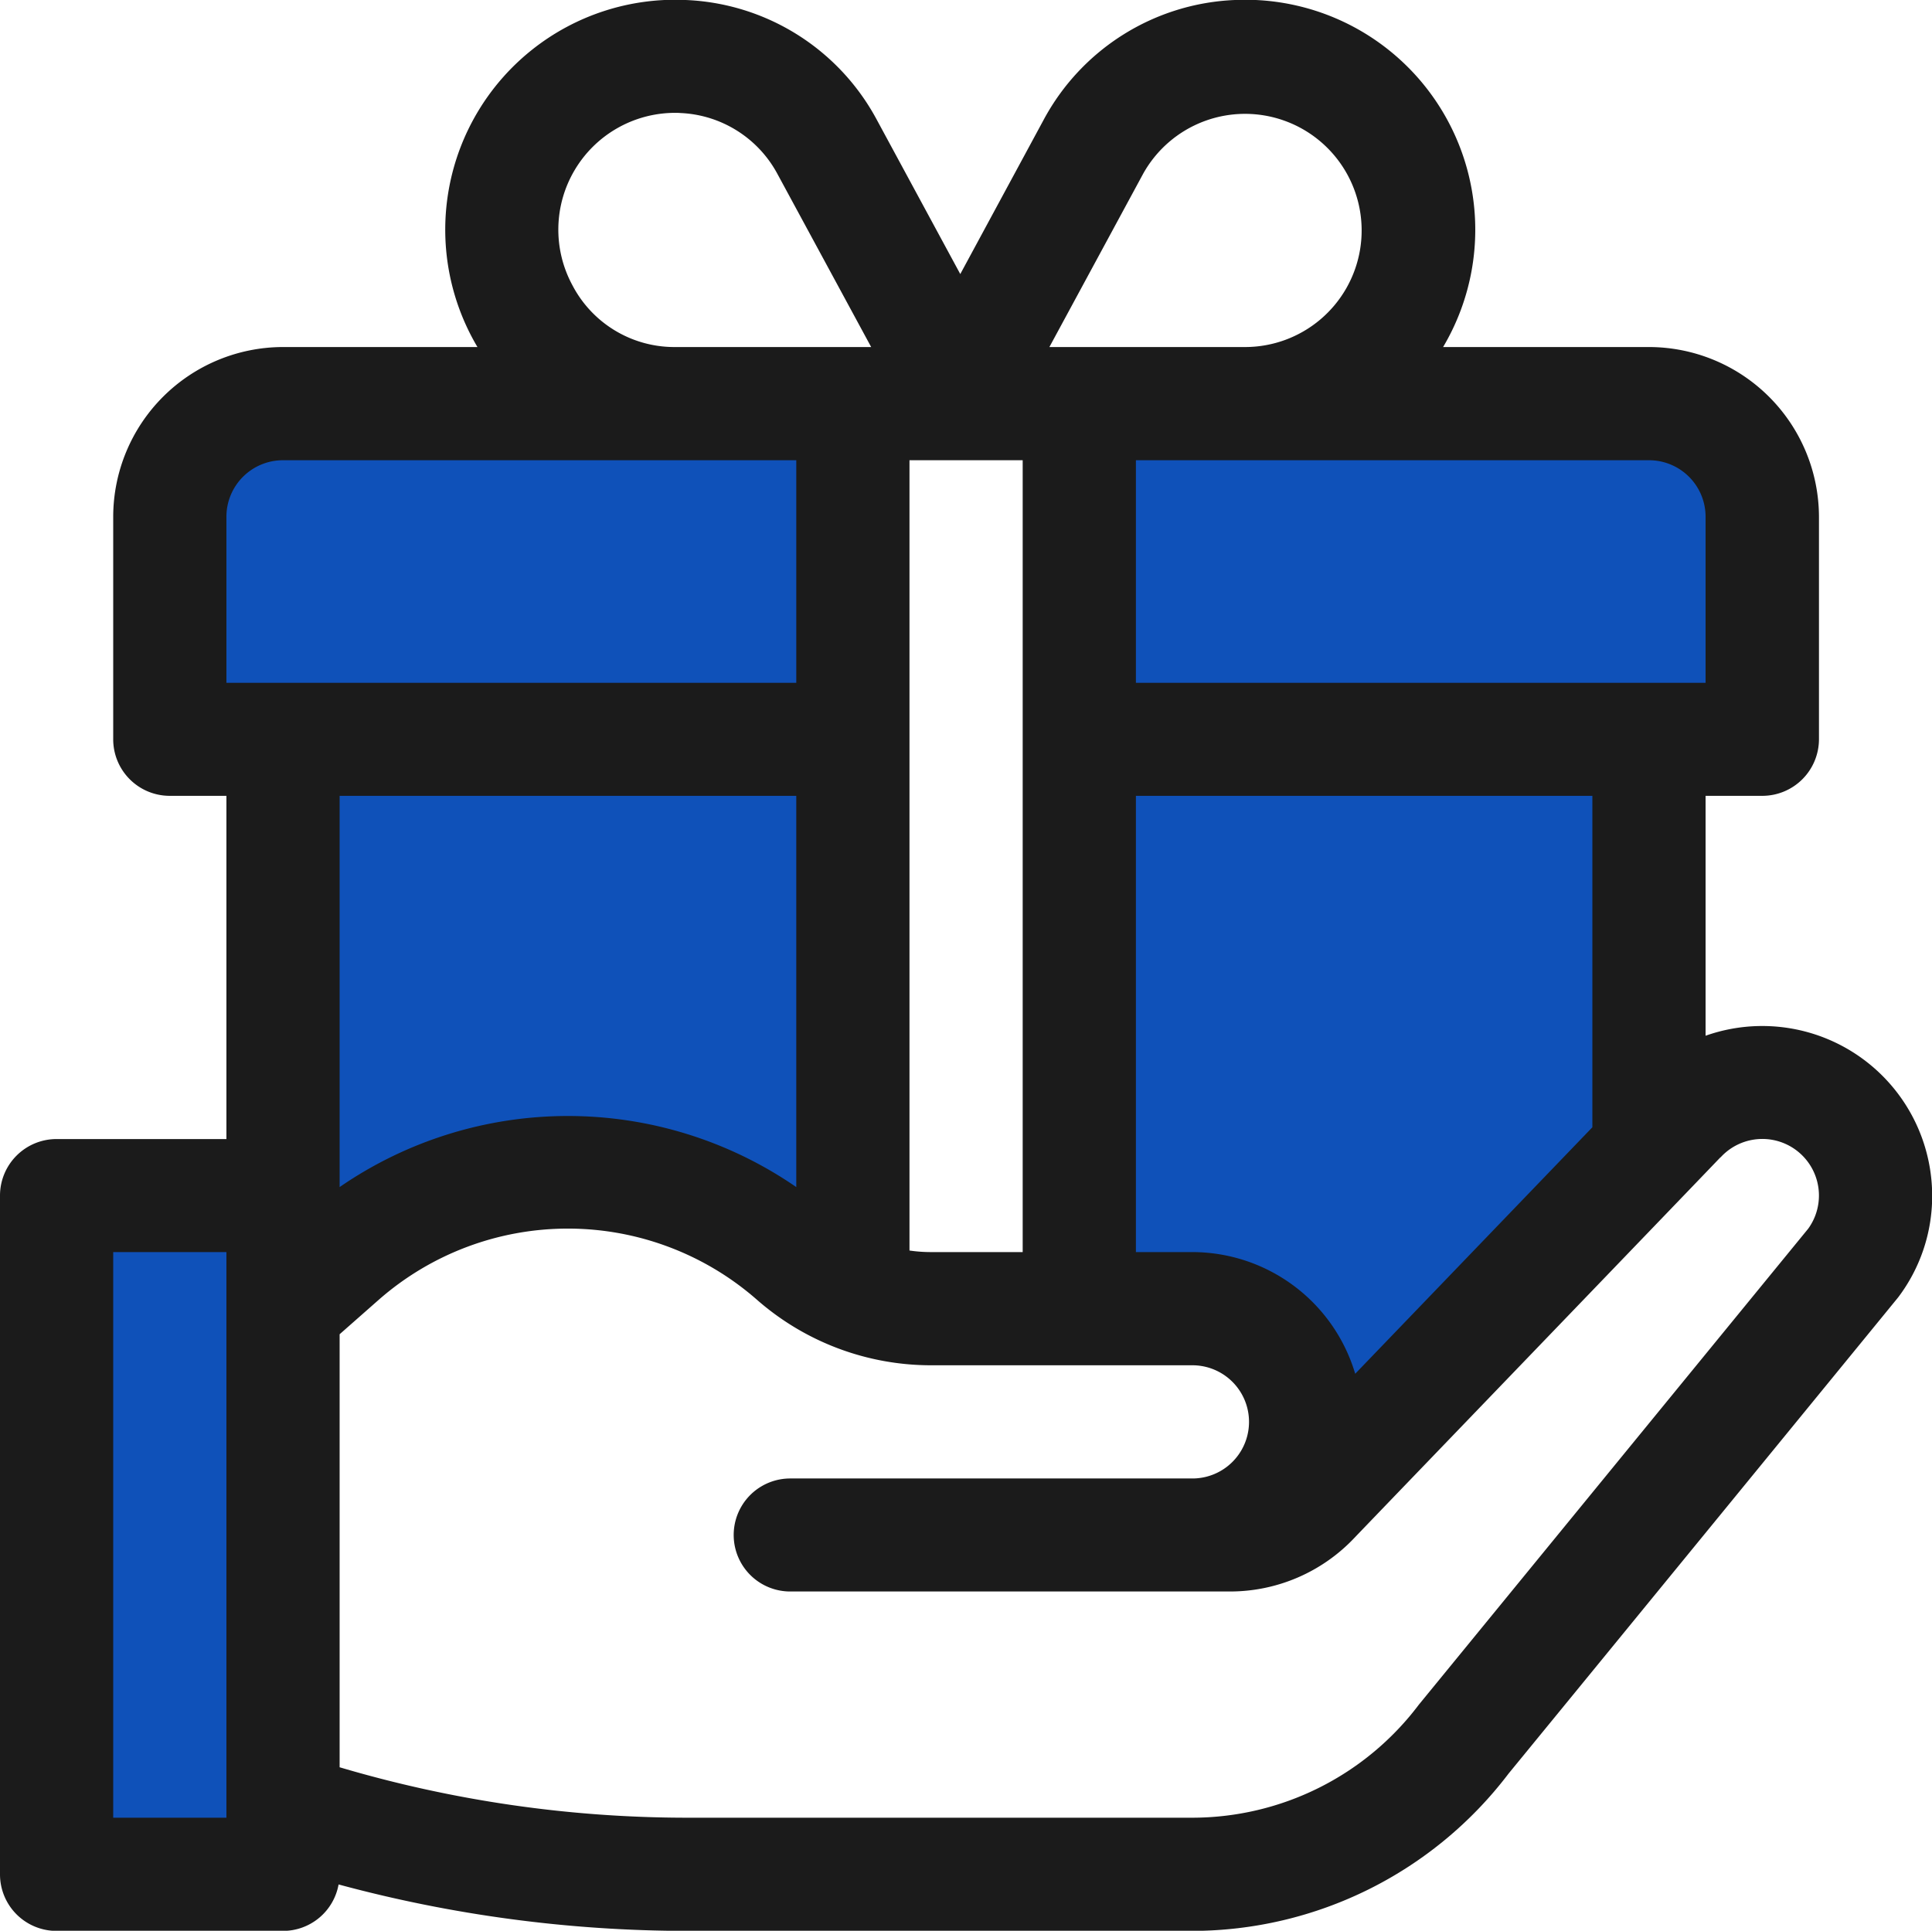
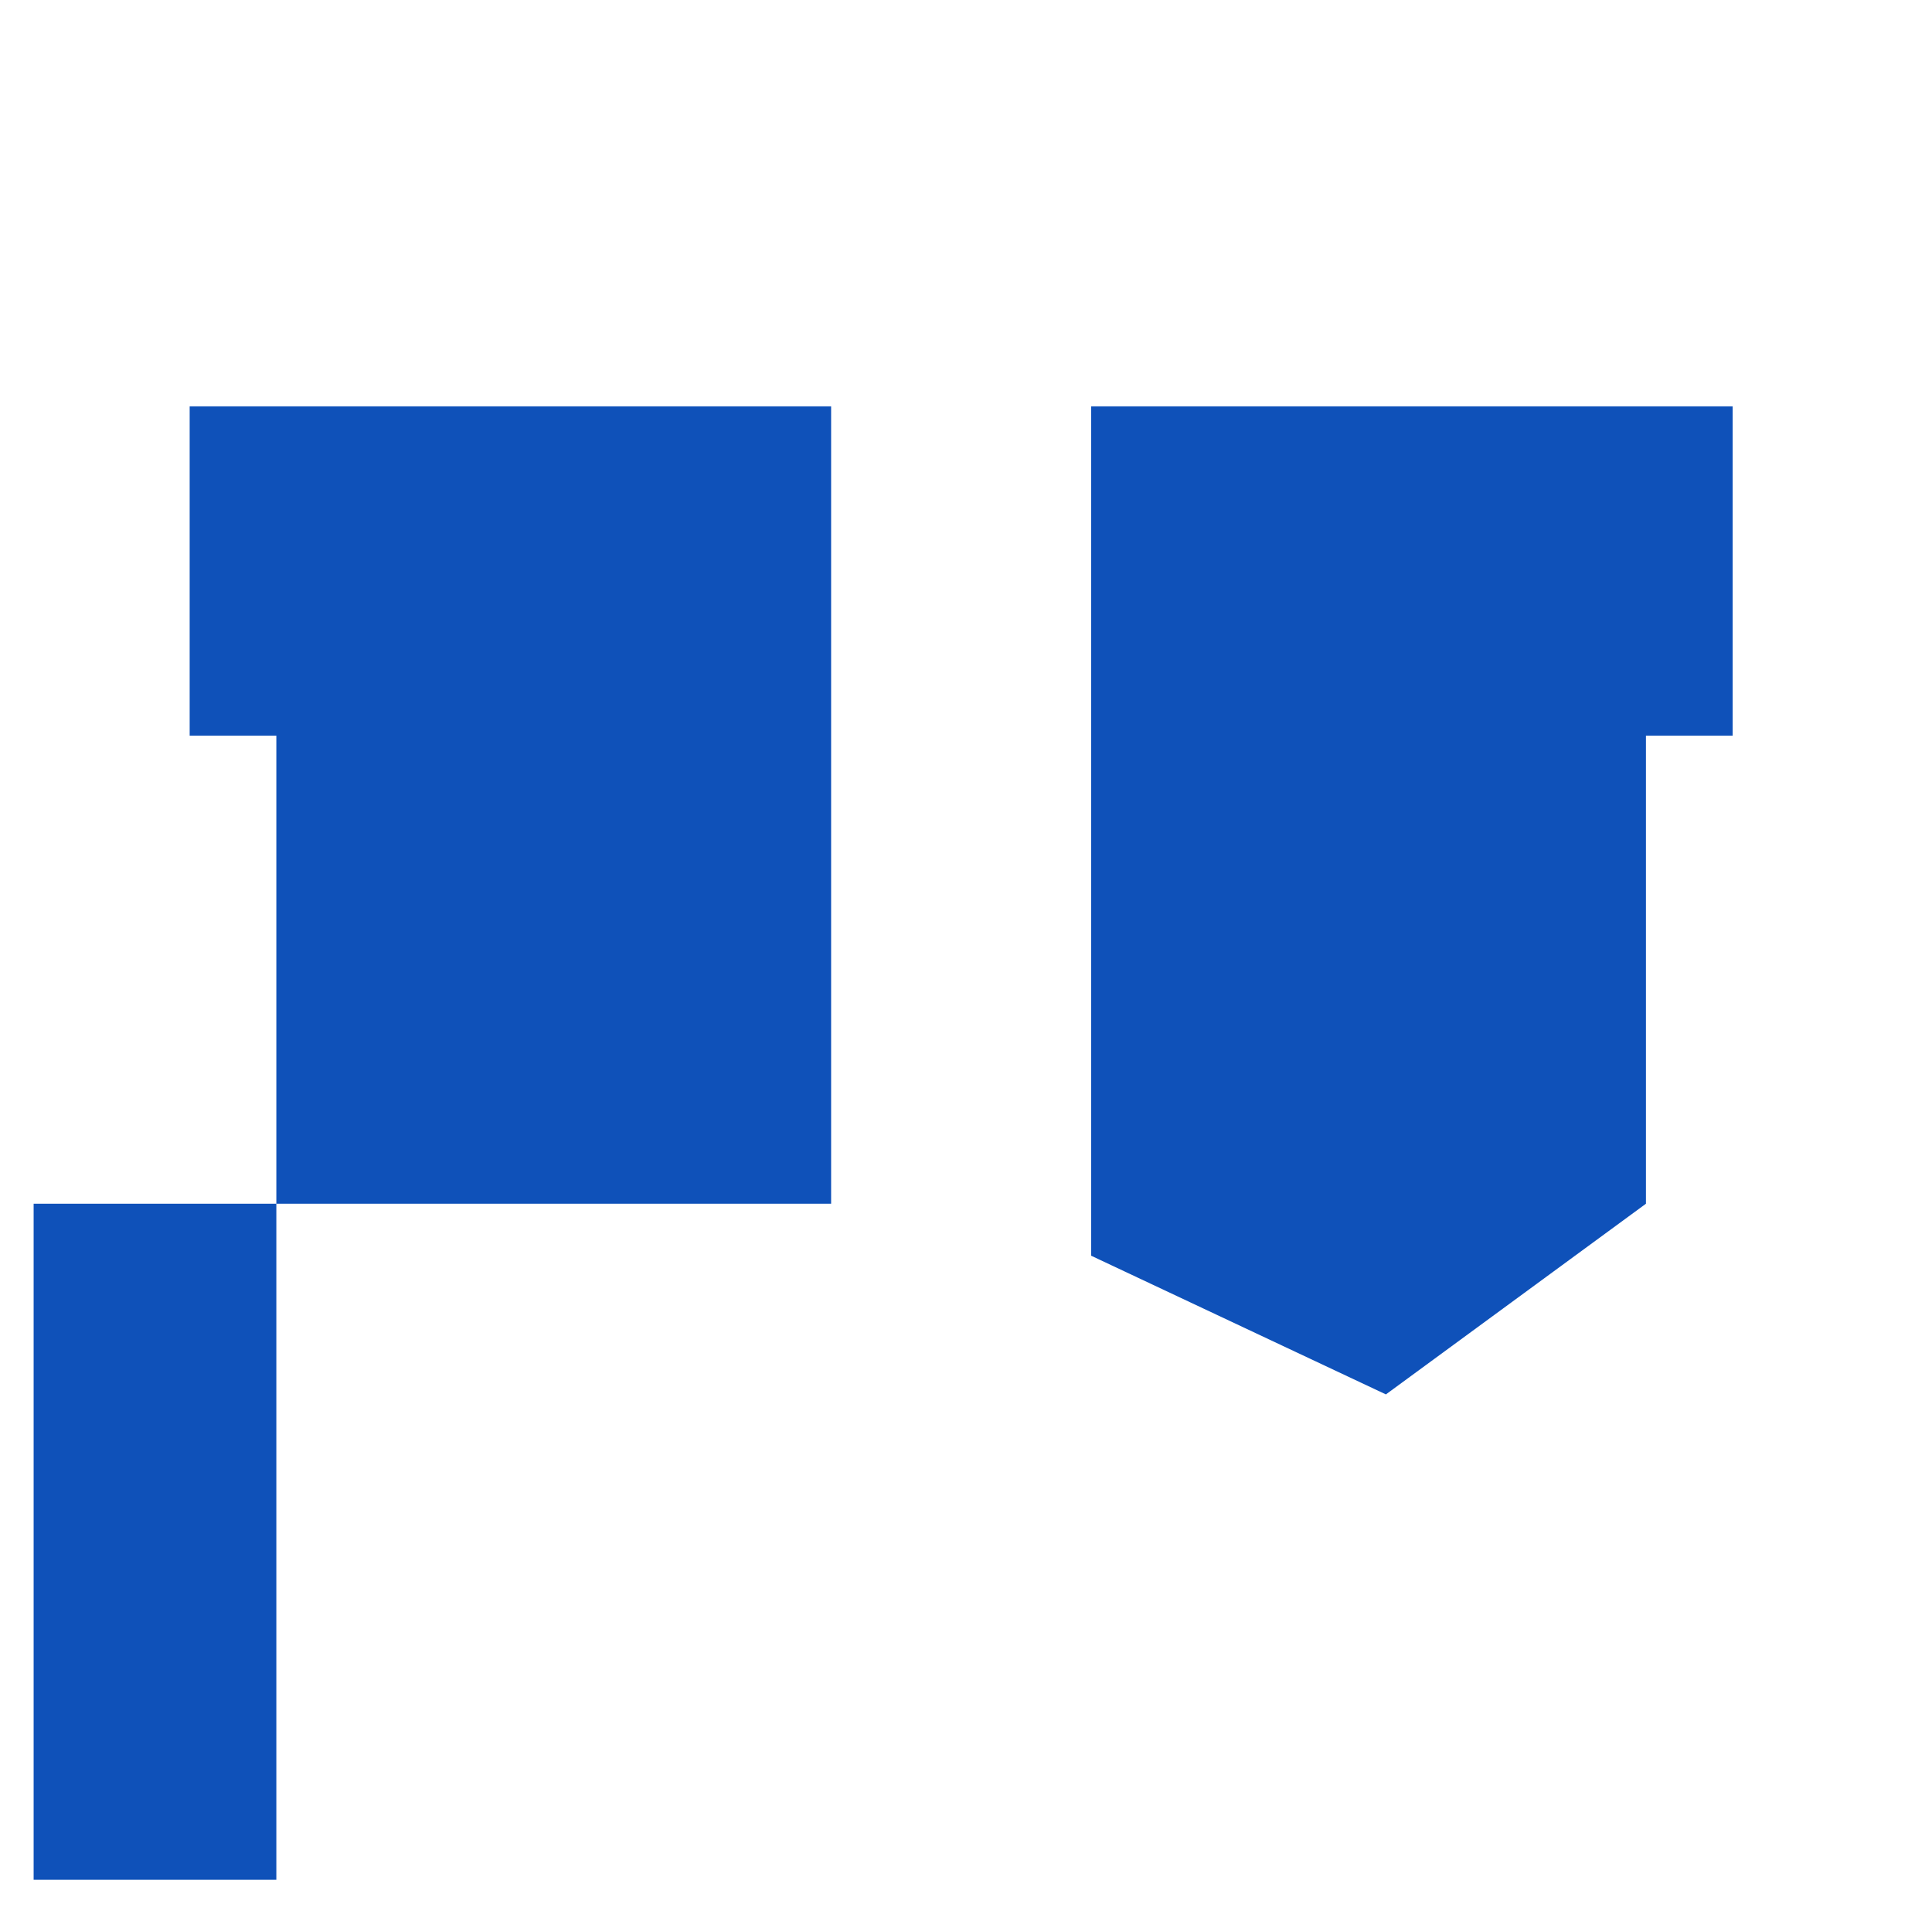
<svg xmlns="http://www.w3.org/2000/svg" id="img-give-vs-take" width="111.44" height="111.38" viewBox="0 0 111.44 111.38">
  <defs>
    <style>
      .cls-1 {
        fill: #0f51b9;
      }

      .cls-1, .cls-2 {
        fill-rule: evenodd;
      }

      .cls-2 {
        fill: #1b1b1b;
      }
    </style>
  </defs>
  <path class="cls-1" d="M1099,2884v27l-15,11-17-8v-30h0v-19h37v19h-5Zm-93,66v-39h14v39h-14Zm14-66h-5v-19h37v46h-32v-27Z" transform="translate(-1004.06 -2841.56)" />
-   <path class="cls-2" d="M1102.44,2901.31v-13.84h3.27a3.269,3.269,0,0,0,3.27-3.26v-12.84a9.814,9.814,0,0,0-9.8-9.79H1087.3a13.267,13.267,0,0,0-12.01-20.02,13.13,13.13,0,0,0-11.03,6.91l-4.81,8.9-4.82-8.91a13.112,13.112,0,0,0-11.02-6.9,13.264,13.264,0,0,0-12.01,20.02h-11.22a9.805,9.805,0,0,0-9.79,9.79v12.84a3.261,3.261,0,0,0,3.26,3.26h3.27v19.8h-9.8a3.261,3.261,0,0,0-3.26,3.26v39.16a3.261,3.261,0,0,0,3.26,3.26h13.06a3.257,3.257,0,0,0,3.21-2.68,77.239,77.239,0,0,0,20.1,2.68h29.15a22.953,22.953,0,0,0,18.24-9.08c0.07-.08,22.41-27.39,22.47-27.47a9.686,9.686,0,0,0,1.96-5.87A9.8,9.8,0,0,0,1102.44,2901.31Zm-85.32,22.27v22.84h-6.53v-32.63h6.53v9.79Zm82.06-55.47a3.261,3.261,0,0,1,3.26,3.26v9.58h-32.86v-12.84h29.6Zm-3.27,19.36v19.12l-13.68,14.22a9.81,9.81,0,0,0-9.39-7.02h-3.26v-26.32h26.33ZM1070,2851.58a6.726,6.726,0,1,1,5.9,10h-11.31Zm-13.48,16.53h6.53v45.68h-5.29a8.518,8.518,0,0,1-1.24-.09v-45.59h0Zm-13.54-20.04c0.11,0,.22,0,0.32.01a6.677,6.677,0,0,1,5.59,3.49l5.42,10.01h-11.32a6.632,6.632,0,0,1-5.91-3.56A6.738,6.738,0,0,1,1042.98,2848.07Zm-25.86,32.88v-9.58a3.261,3.261,0,0,1,3.26-3.26h29.61v12.84h-32.87Zm32.87,6.52v22.57a23.2,23.2,0,0,0-26.34,0v-22.57h26.34Zm58.37,24.97-22.37,27.35c-0.03.04-.06,0.07-0.09,0.11a16.382,16.382,0,0,1-13.06,6.52h-29.15a70.628,70.628,0,0,1-20.04-2.91v-24.98l2.27-2a16.541,16.541,0,0,1,21.79,0,15.23,15.23,0,0,0,10.05,3.79h15.08a3.265,3.265,0,1,1,0,6.53h-23.2a3.26,3.26,0,1,0,0,6.52h25.39a9.867,9.867,0,0,0,7.15-3.09c0.82-.86,20.41-21.21,21.1-21.94,0.01,0,.01-0.01.02-0.01a0.038,0.038,0,0,1,.02-0.02A3.264,3.264,0,0,1,1108.36,2912.44Z" transform="translate(-1004.06 -2841.56)" />
</svg>